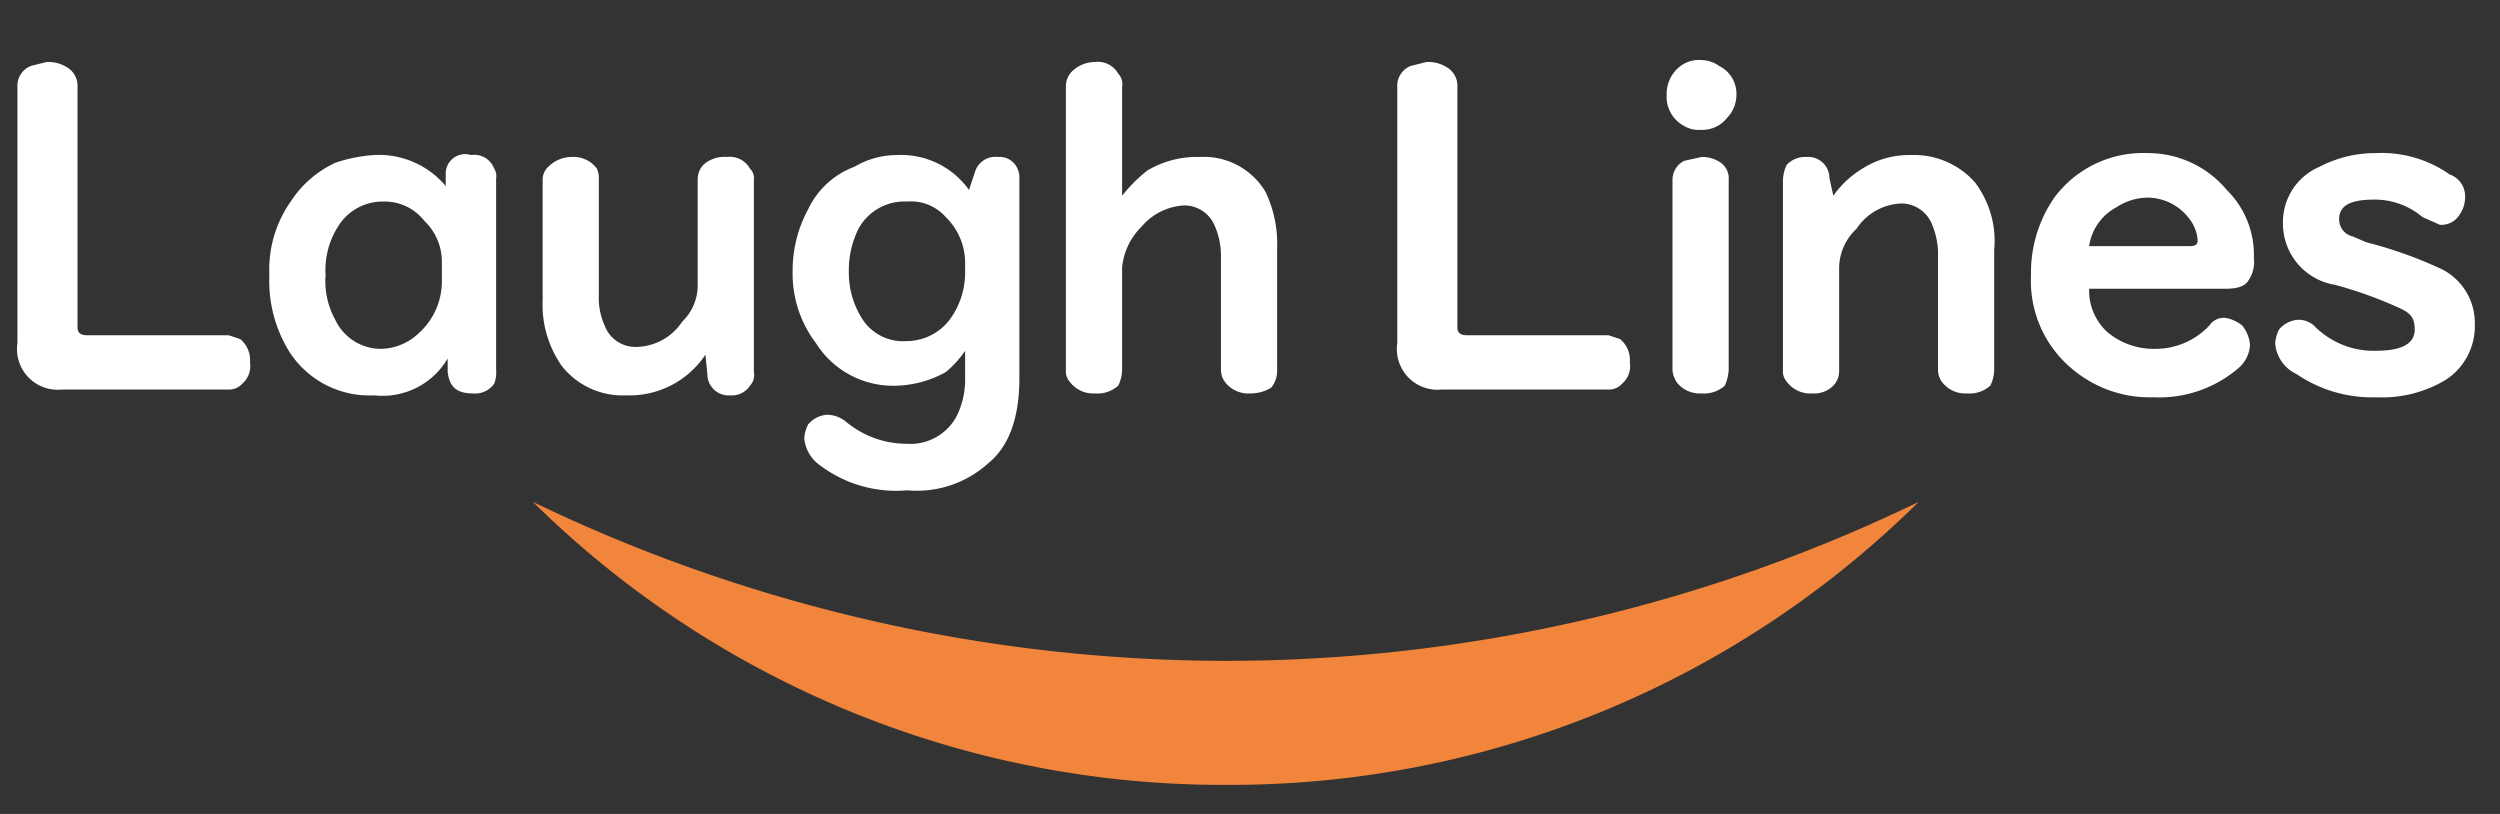
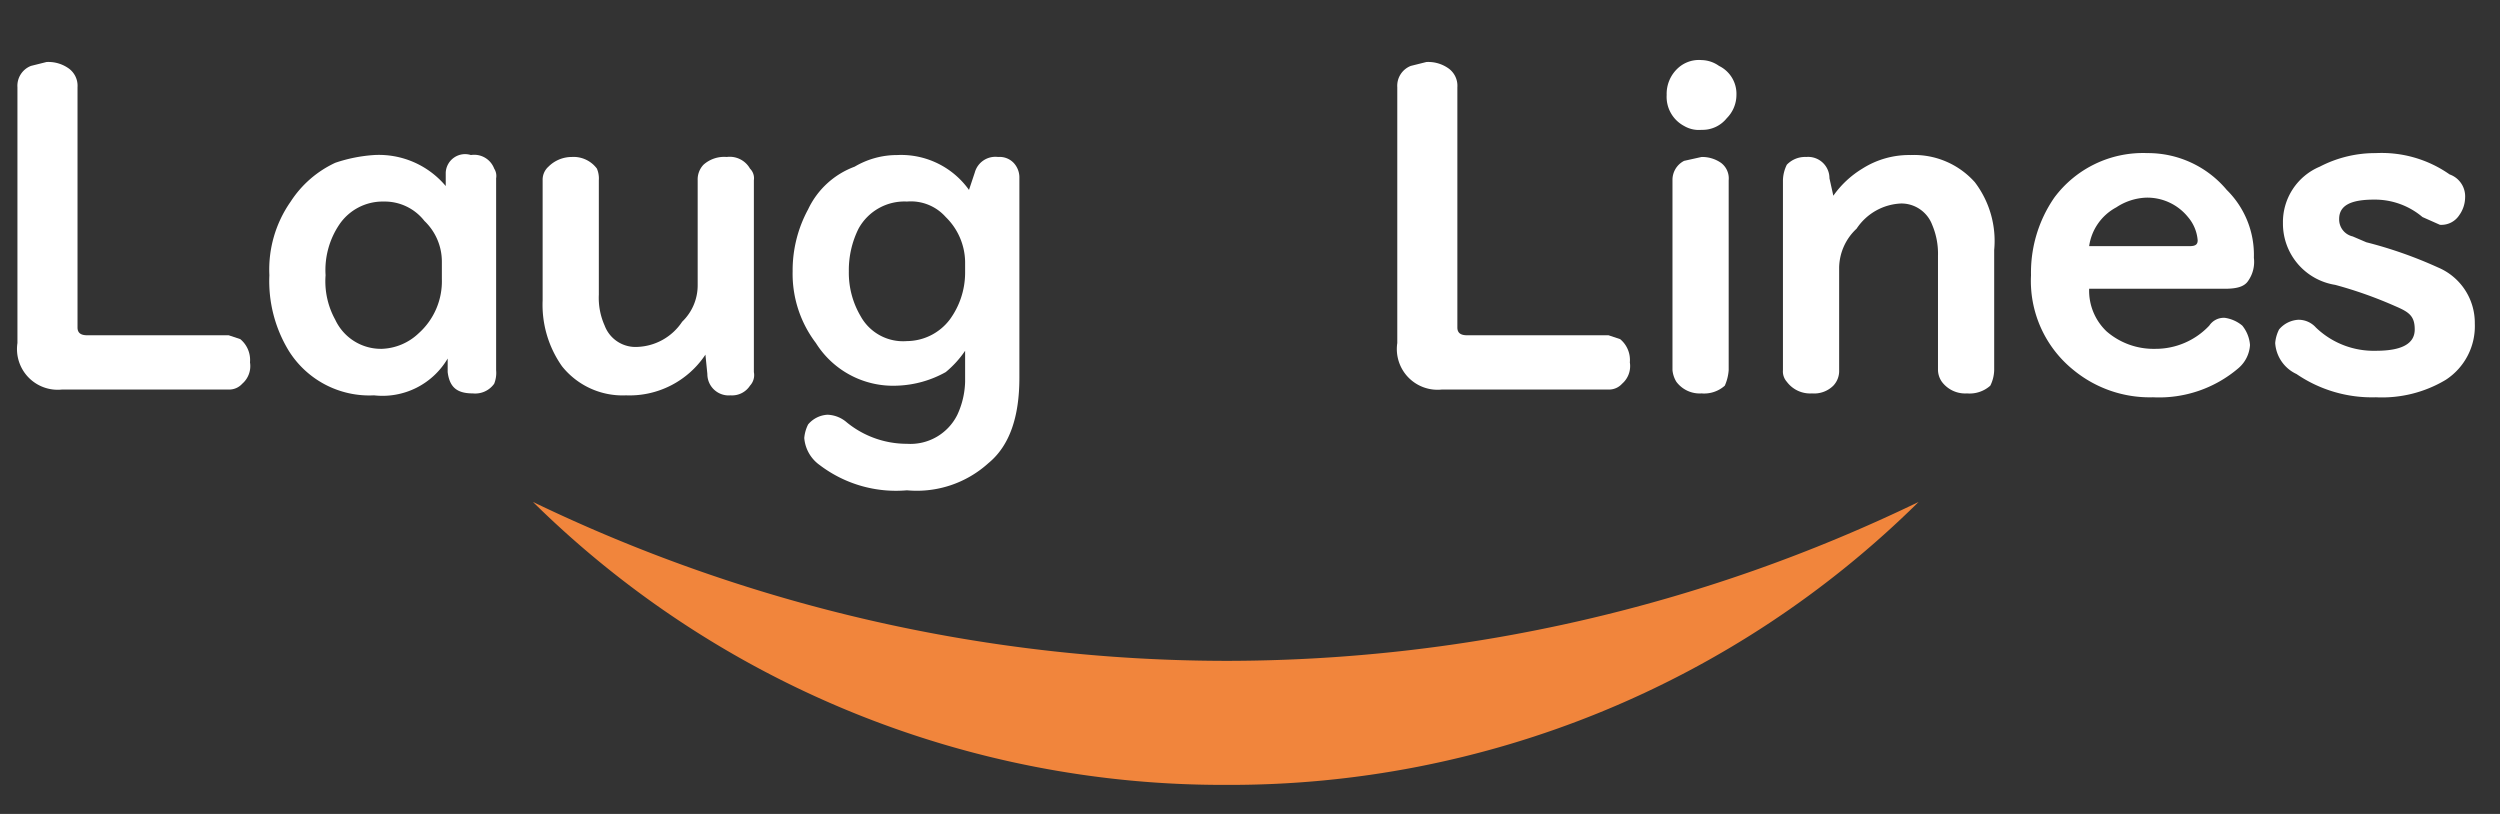
<svg xmlns="http://www.w3.org/2000/svg" id="b130c4ab-270b-4b2e-bba3-4629366d2992" data-name="レイヤー 1" viewBox="0 0 129 42">
  <rect x="0" y="0" width="129" height="42" fill="#333333" stroke="none" />
  <defs>
    <style>.bb57e809-5852-413d-98f5-bac2bed99f14{fill:#fff;}.f1555689-d9c0-4d3f-a581-a025ce54a298{fill:#f1853c;}</style>
  </defs>
  <path class="bb57e809-5852-413d-98f5-bac2bed99f14" d="M4,4.5V16.9c0,.3.2.4.5.4h7.3l.6.2a1.4,1.4,0,0,1,.5,1.2,1.2,1.2,0,0,1-.4,1.1.9.9,0,0,1-.7.3H3.2A2.1,2.1,0,0,1,.9,17.7V4.5a1.1,1.1,0,0,1,.7-1.1l.8-.2a1.8,1.8,0,0,1,1.1.3A1.1,1.1,0,0,1,4,4.5Z" />
  <path class="bb57e809-5852-413d-98f5-bac2bed99f14" d="M23,9.6V8.9A1,1,0,0,1,24.3,8a1.1,1.1,0,0,1,1.2.7.7.7,0,0,1,.1.5v9.9a1.5,1.5,0,0,1-.1.7,1.2,1.2,0,0,1-1.1.5c-.8,0-1.2-.3-1.3-1.1v-.7a3.9,3.9,0,0,1-3.8,1.9,4.9,4.9,0,0,1-4.4-2.3,6.9,6.9,0,0,1-1-3.9,6.1,6.1,0,0,1,1.1-3.8,5.5,5.5,0,0,1,2.3-2A7.8,7.8,0,0,1,19.3,8,4.5,4.5,0,0,1,23,9.6Zm-.2,4.8v-.9a2.9,2.9,0,0,0-.9-2.1,2.6,2.6,0,0,0-2.1-1,2.7,2.7,0,0,0-2.3,1.2,4.2,4.2,0,0,0-.7,2.6,4.1,4.1,0,0,0,.5,2.3A2.6,2.6,0,0,0,19.7,18a2.9,2.9,0,0,0,1.9-.8A3.6,3.6,0,0,0,22.8,14.4Z" />
  <path class="bb57e809-5852-413d-98f5-bac2bed99f14" d="M36.4,18.3a4.7,4.7,0,0,1-4.1,2.1A4,4,0,0,1,29,18.9a5.5,5.5,0,0,1-1-3.4V9.3a.9.9,0,0,1,.3-.7,1.7,1.7,0,0,1,1.2-.5,1.5,1.5,0,0,1,1.3.6,1.3,1.3,0,0,1,.1.6v5.9a3.5,3.5,0,0,0,.3,1.6,1.7,1.7,0,0,0,1.7,1.1,2.9,2.9,0,0,0,2.3-1.3,2.6,2.6,0,0,0,.8-1.9V9.3a1.1,1.1,0,0,1,.3-.8,1.6,1.6,0,0,1,1.2-.4,1.2,1.2,0,0,1,1.2.6.7.7,0,0,1,.2.6v9.9a.8.8,0,0,1-.2.7,1.1,1.1,0,0,1-1,.5,1.1,1.1,0,0,1-1.2-1.1Z" />
  <path class="bb57e809-5852-413d-98f5-bac2bed99f14" d="M50,9.8l.3-.9a1.1,1.1,0,0,1,1.2-.8,1,1,0,0,1,.8.3,1.1,1.1,0,0,1,.3.8V19.5c0,2-.5,3.5-1.6,4.4a5.5,5.5,0,0,1-4.2,1.4A6.5,6.5,0,0,1,42.3,24a1.9,1.9,0,0,1-.8-1.4,1.9,1.9,0,0,1,.2-.7,1.4,1.4,0,0,1,1-.5,1.6,1.6,0,0,1,1,.4,4.9,4.9,0,0,0,3.1,1.1,2.7,2.7,0,0,0,2.6-1.5,4.3,4.3,0,0,0,.4-1.7V18.1a5.2,5.2,0,0,1-1,1.1,5.5,5.5,0,0,1-2.5.7,4.7,4.7,0,0,1-4.2-2.2A5.9,5.9,0,0,1,40.9,14a6.6,6.6,0,0,1,.8-3.2,4.3,4.3,0,0,1,2.4-2.2A4.3,4.3,0,0,1,46.3,8,4.3,4.3,0,0,1,50,9.8Zm-.2,4.3v-.6a3.3,3.3,0,0,0-1-2.3,2.4,2.4,0,0,0-2-.8,2.7,2.7,0,0,0-2.5,1.4,4.8,4.8,0,0,0-.5,2.2,4.4,4.4,0,0,0,.6,2.3,2.5,2.5,0,0,0,2.4,1.3A2.8,2.8,0,0,0,49,16.5,4.1,4.1,0,0,0,49.8,14.1Z" />
-   <path class="bb57e809-5852-413d-98f5-bac2bed99f14" d="M57.9,10.1a8,8,0,0,1,1.3-1.3,5,5,0,0,1,2.7-.7,3.7,3.7,0,0,1,3.4,1.8,6.2,6.2,0,0,1,.6,2.9v6.3a1.4,1.4,0,0,1-.3.9,2,2,0,0,1-1.1.3,1.5,1.5,0,0,1-1.3-.6,1.1,1.1,0,0,1-.2-.6V13.3a3.8,3.8,0,0,0-.3-1.6,1.7,1.7,0,0,0-1.6-1.1,3.1,3.1,0,0,0-2.2,1.1,3.4,3.4,0,0,0-1,2.1v5.3a1.9,1.9,0,0,1-.2.8,1.6,1.6,0,0,1-1.2.4,1.5,1.5,0,0,1-1.3-.6.8.8,0,0,1-.2-.6V4.5a1.1,1.1,0,0,1,.3-.8,1.7,1.7,0,0,1,1.2-.5,1.2,1.2,0,0,1,1.2.6.8.8,0,0,1,.2.7Z" />
  <path class="bb57e809-5852-413d-98f5-bac2bed99f14" d="M75.2,4.5V16.9c0,.3.2.4.5.4H83l.6.2a1.4,1.4,0,0,1,.5,1.2,1.2,1.2,0,0,1-.4,1.1.9.9,0,0,1-.7.3H74.4a2.1,2.1,0,0,1-2.3-2.4V4.5a1.1,1.1,0,0,1,.7-1.1l.8-.2a1.8,1.8,0,0,1,1.1.3A1.1,1.1,0,0,1,75.2,4.5Z" />
  <path class="bb57e809-5852-413d-98f5-bac2bed99f14" d="M87.8,3.1a1.6,1.6,0,0,1,.9.3,1.6,1.6,0,0,1,.9,1.5,1.7,1.7,0,0,1-.5,1.2,1.6,1.6,0,0,1-1.3.6,1.5,1.5,0,0,1-.9-.2A1.7,1.7,0,0,1,86,4.9a1.8,1.8,0,0,1,.6-1.4A1.6,1.6,0,0,1,87.8,3.1Zm1.4,6.2v9.8a2.4,2.4,0,0,1-.2.8,1.6,1.6,0,0,1-1.2.4,1.5,1.5,0,0,1-1.3-.6,1.4,1.4,0,0,1-.2-.6V9.3a1.1,1.1,0,0,1,.6-1l.9-.2a1.7,1.7,0,0,1,1,.3A1,1,0,0,1,89.2,9.3Z" />
  <path class="bb57e809-5852-413d-98f5-bac2bed99f14" d="M94.6,10.1a5,5,0,0,1,1.5-1.4A4.5,4.5,0,0,1,98.6,8a4.2,4.2,0,0,1,3.3,1.4,5,5,0,0,1,1,3.5v6.2a1.9,1.9,0,0,1-.2.8,1.6,1.6,0,0,1-1.2.4,1.5,1.5,0,0,1-1.3-.6,1.1,1.1,0,0,1-.2-.6V13.2a3.8,3.8,0,0,0-.3-1.6,1.7,1.7,0,0,0-1.6-1.1,2.9,2.9,0,0,0-2.3,1.3,2.8,2.8,0,0,0-.9,2v5.3a1.1,1.1,0,0,1-.3.8,1.4,1.4,0,0,1-1.1.4,1.5,1.5,0,0,1-1.3-.6.8.8,0,0,1-.2-.6V9.3a1.9,1.9,0,0,1,.2-.8,1.3,1.3,0,0,1,1-.4,1.1,1.1,0,0,1,1.2,1.1Z" />
  <path class="bb57e809-5852-413d-98f5-bac2bed99f14" d="M107.8,14.9a2.9,2.9,0,0,0,.9,2.2,3.7,3.7,0,0,0,2.5.9,3.8,3.8,0,0,0,2.8-1.2.9.9,0,0,1,.8-.4,1.8,1.8,0,0,1,.9.4,1.8,1.8,0,0,1,.4,1,1.7,1.7,0,0,1-.6,1.2,6.3,6.3,0,0,1-4.4,1.5,6.2,6.2,0,0,1-4.1-1.4,5.9,5.9,0,0,1-2.2-4.9,6.8,6.8,0,0,1,1.2-4,5.7,5.7,0,0,1,4.8-2.3,5.3,5.3,0,0,1,4.1,1.9,4.7,4.7,0,0,1,1.4,3.5,1.7,1.7,0,0,1-.3,1.2c-.2.3-.6.4-1.2.4Zm0-2.2H113c.3,0,.4-.1.4-.3a2.1,2.1,0,0,0-.5-1.2,2.7,2.7,0,0,0-2.2-1,3,3,0,0,0-1.5.5A2.7,2.7,0,0,0,107.8,12.7Z" />
  <path class="bb57e809-5852-413d-98f5-bac2bed99f14" d="M122.6,7.9A6.1,6.1,0,0,1,126.4,9a1.2,1.2,0,0,1,.8,1.2,1.6,1.6,0,0,1-.3.9,1.1,1.1,0,0,1-1,.5l-.9-.4a3.8,3.8,0,0,0-2.5-.9c-1.2,0-1.8.3-1.8,1a.9.9,0,0,0,.7.9l.7.3a22,22,0,0,1,3.7,1.3,3.1,3.1,0,0,1,1.9,2.9,3.3,3.3,0,0,1-1.5,2.9,6.4,6.4,0,0,1-3.6.9,6.9,6.9,0,0,1-4.1-1.2,1.9,1.9,0,0,1-1.1-1.6,1.9,1.9,0,0,1,.2-.7,1.4,1.4,0,0,1,1-.5,1.2,1.2,0,0,1,.9.4,4.3,4.3,0,0,0,3.1,1.2c1.4,0,2-.4,2-1.1s-.3-.9-1-1.2a21.6,21.6,0,0,0-3.1-1.1,3.2,3.2,0,0,1-2.7-3.2,3.1,3.1,0,0,1,1.9-2.9A6.2,6.2,0,0,1,122.6,7.9Z" />
  <path class="f1555689-d9c0-4d3f-a581-a025ce54a298" d="M27.5,25.9A50.7,50.7,0,0,0,63.3,40.5,50.5,50.5,0,0,0,99,25.9a82.1,82.1,0,0,1-35.7,8.2A82.5,82.5,0,0,1,27.5,25.9Z" />
</svg>